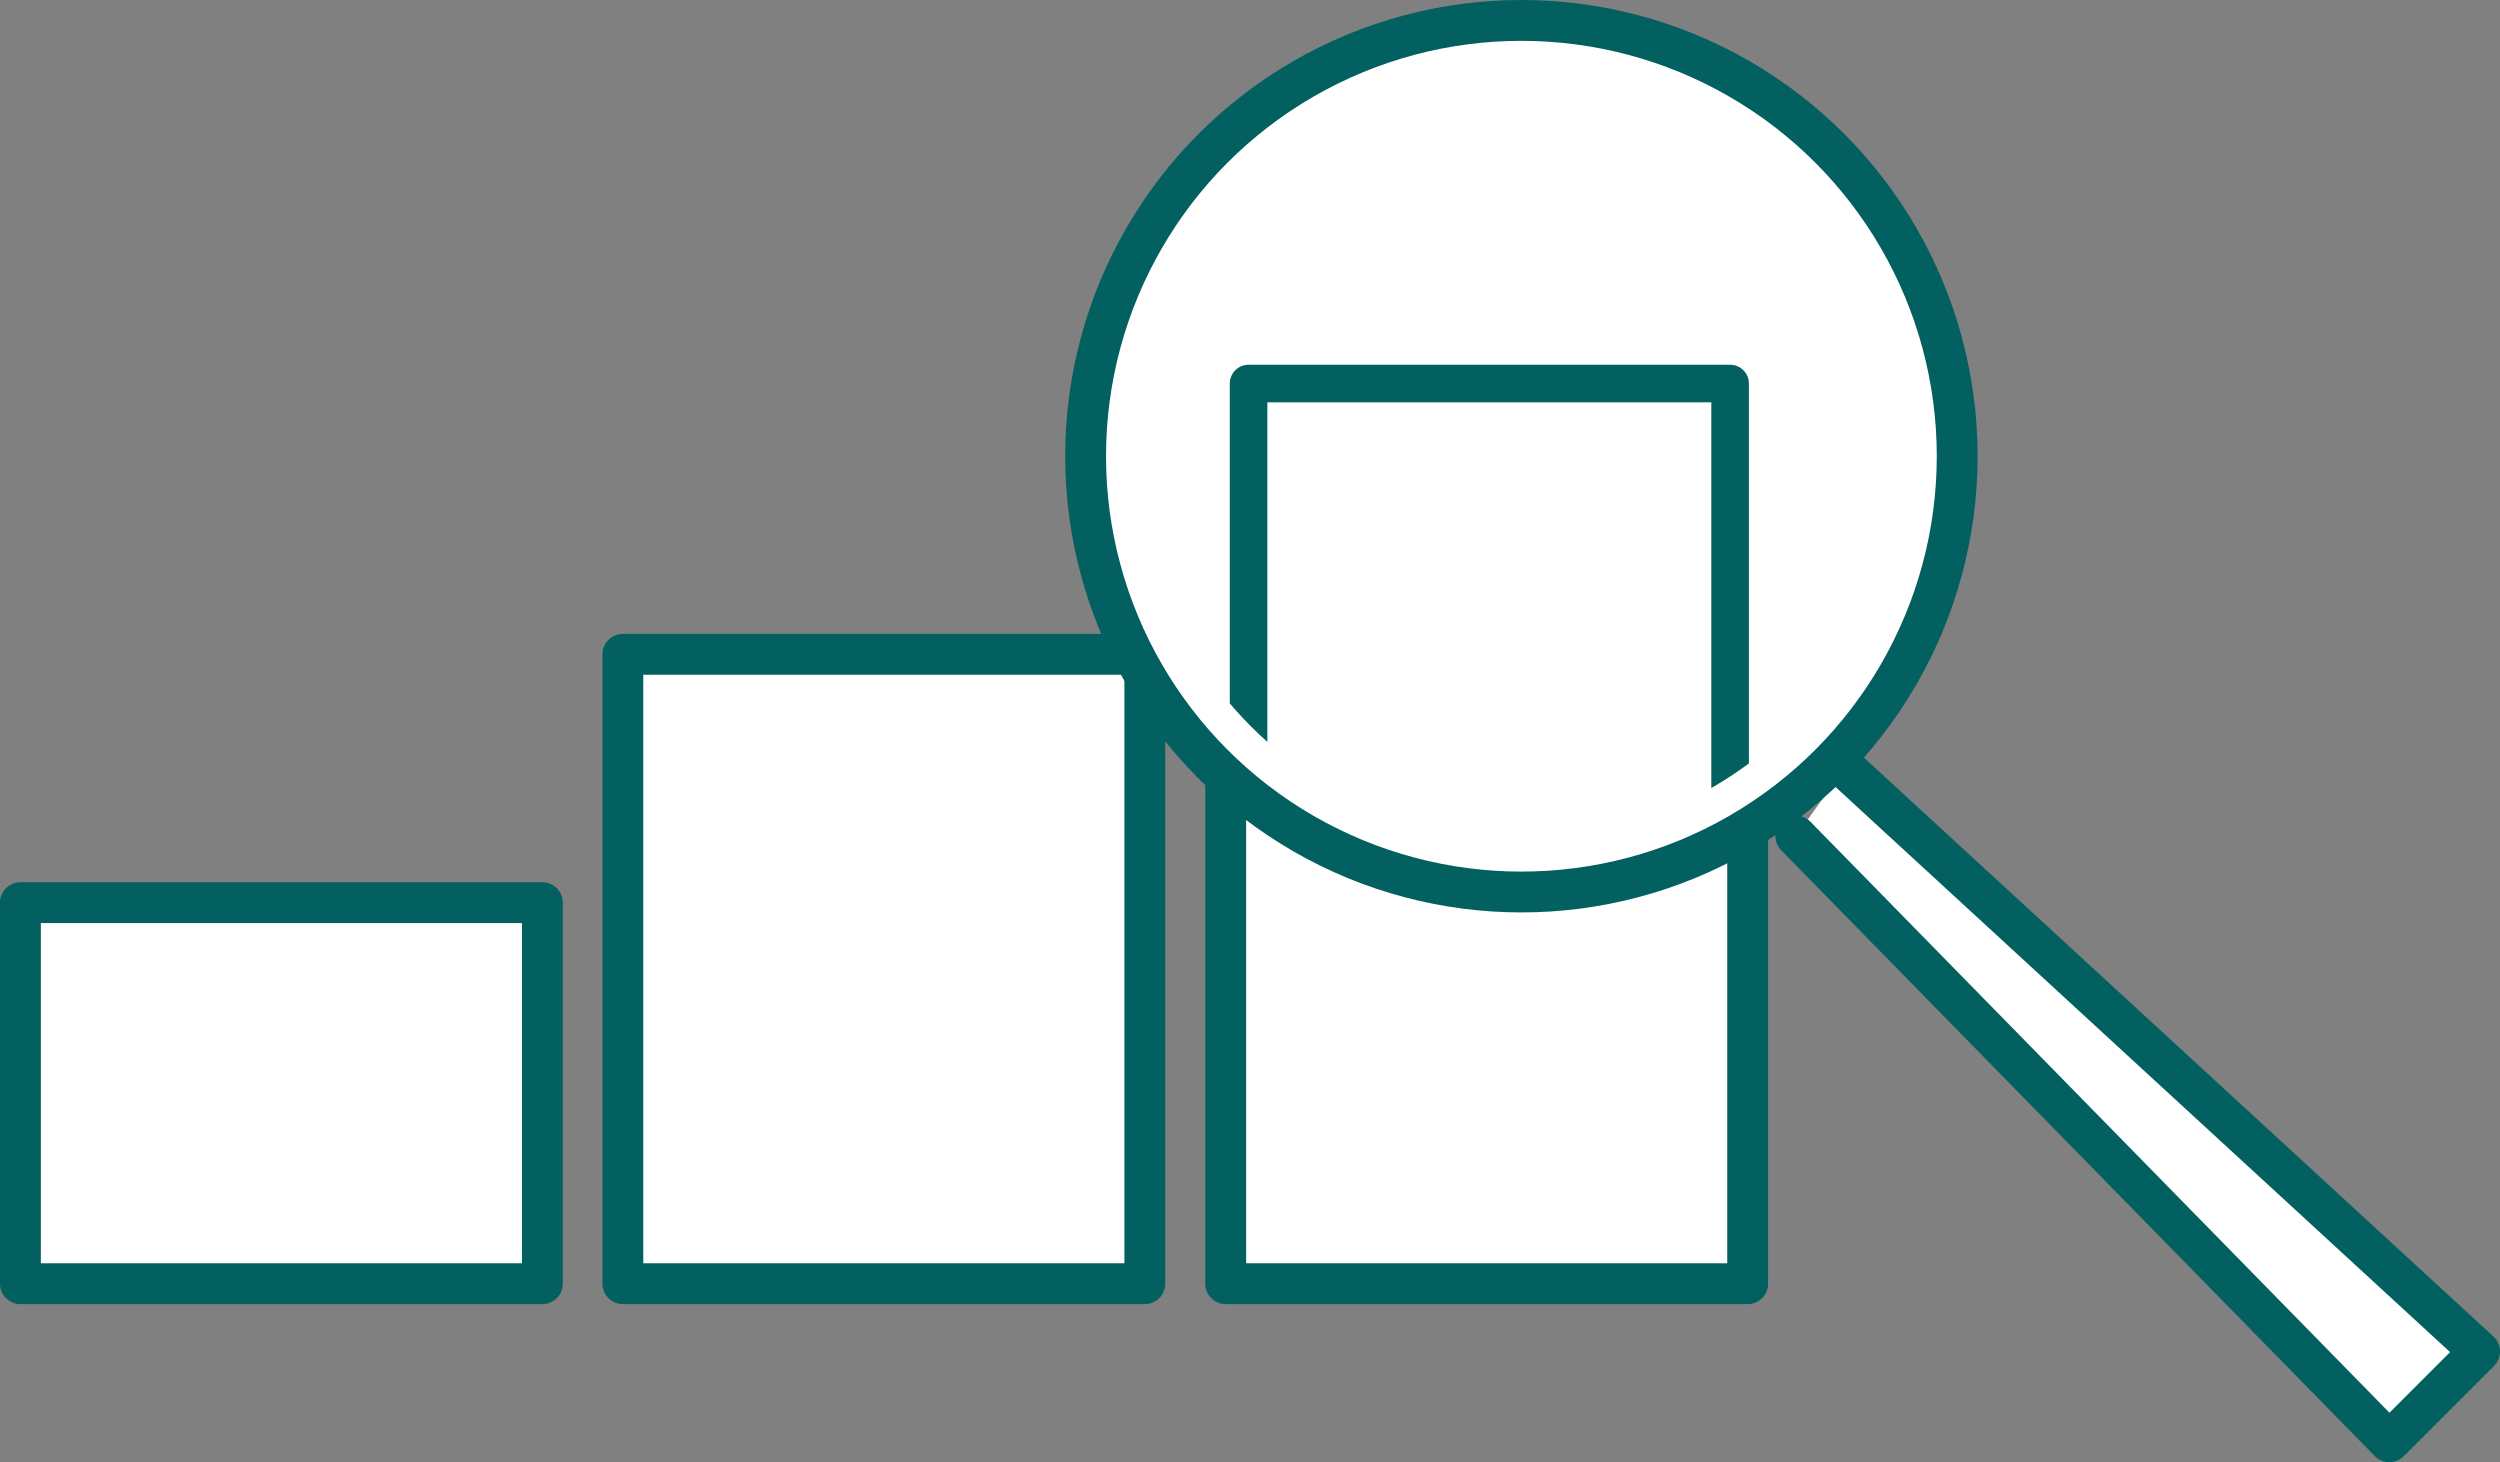
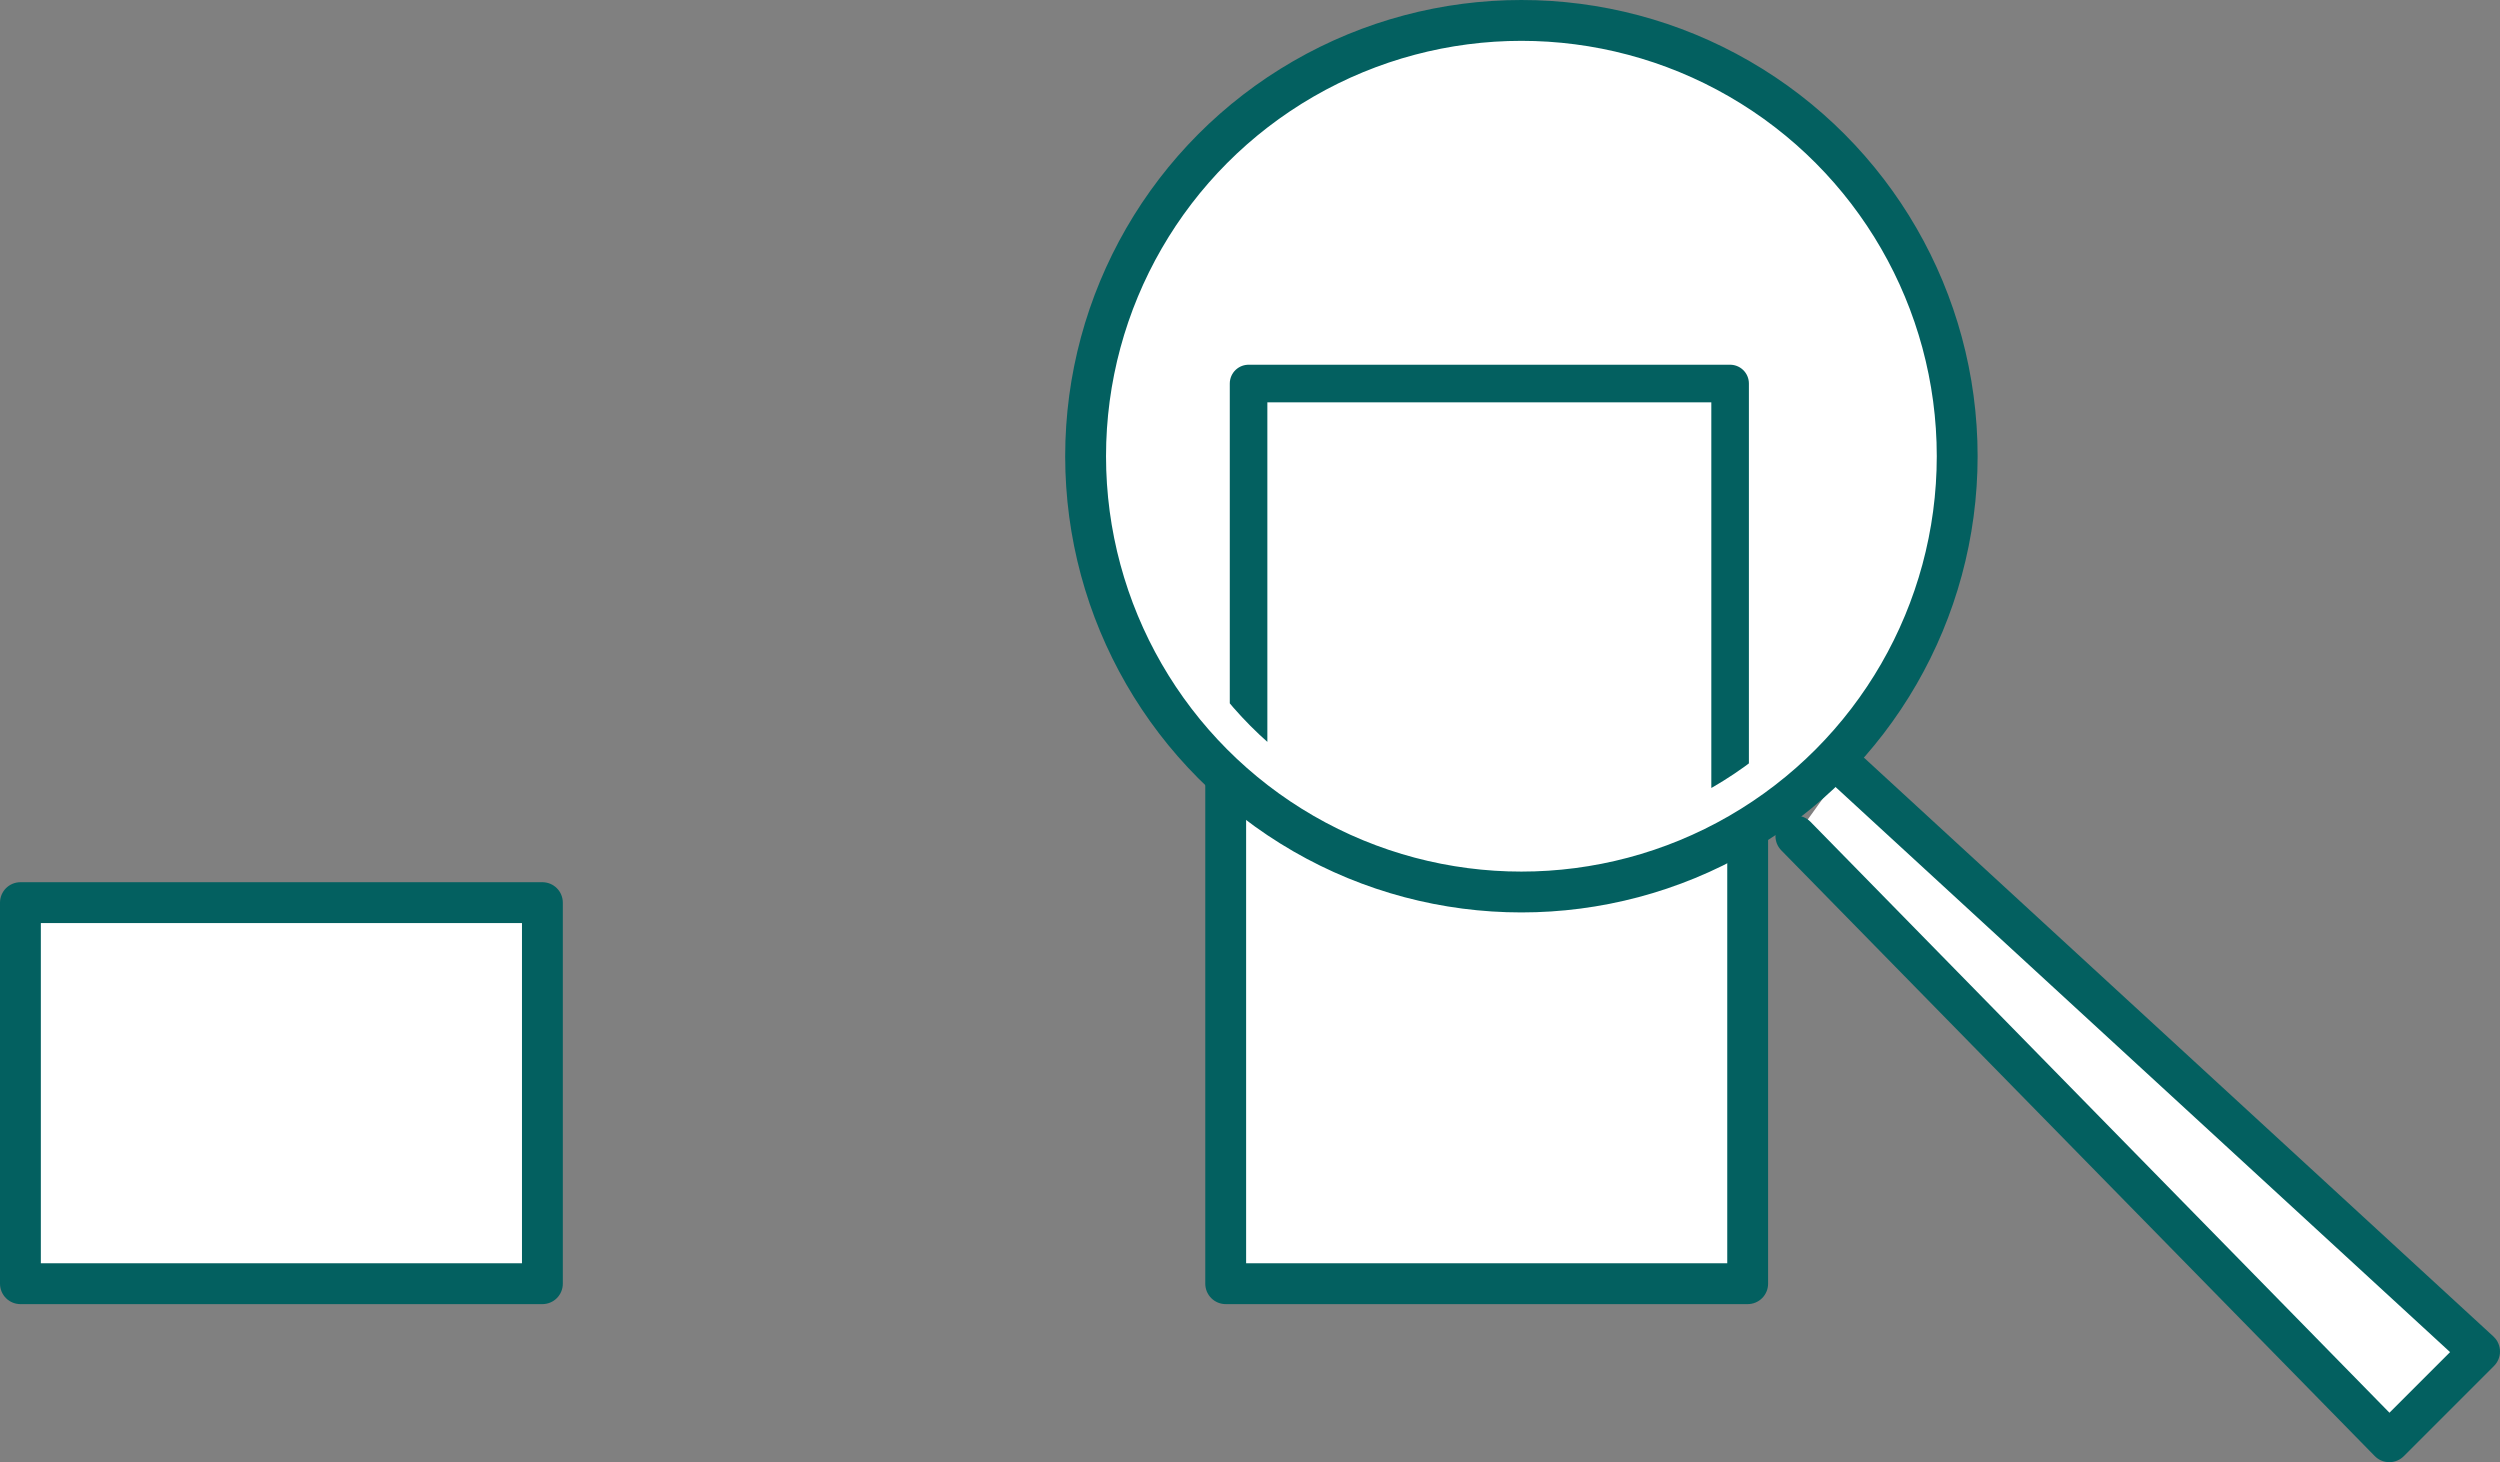
<svg xmlns="http://www.w3.org/2000/svg" viewBox="0 0 61.21 35.8">
  <rect x="0" y="0" width="61.21" height="35.8" fill="#808080" stroke="none" />
  <defs>
    <style>.cls-1{fill:none;}.cls-2,.cls-4{fill:#fff;stroke:#036060;stroke-linecap:round;stroke-linejoin:round;}.cls-3{clip-path:url(#clip-path);}.cls-4{stroke-width:0.92px;}</style>
    <clipPath id="clip-path">
      <circle class="cls-1" cx="37.25" cy="11.17" r="9.36" />
    </clipPath>
  </defs>
  <title>icon-performance</title>
  <g id="Layer_2" data-name="Layer 2">
    <g id="Layer_1-2" data-name="Layer 1">
      <rect class="cls-2" x="30.01" y="9.24" width="12.78" height="22.19" />
-       <rect class="cls-2" x="15.25" y="16.02" width="12.78" height="15.41" />
      <rect class="cls-2" x="0.5" y="22.1" width="12.78" height="9.33" />
      <polyline class="cls-2" points="45.17 18.8 60.71 33.09 58.5 35.3 43.97 20.47" />
      <circle class="cls-2" cx="37.25" cy="11.17" r="10.67" />
      <g class="cls-3">
        <rect class="cls-4" x="30.57" y="9.39" width="11.79" height="20.47" />
      </g>
    </g>
  </g>
</svg>